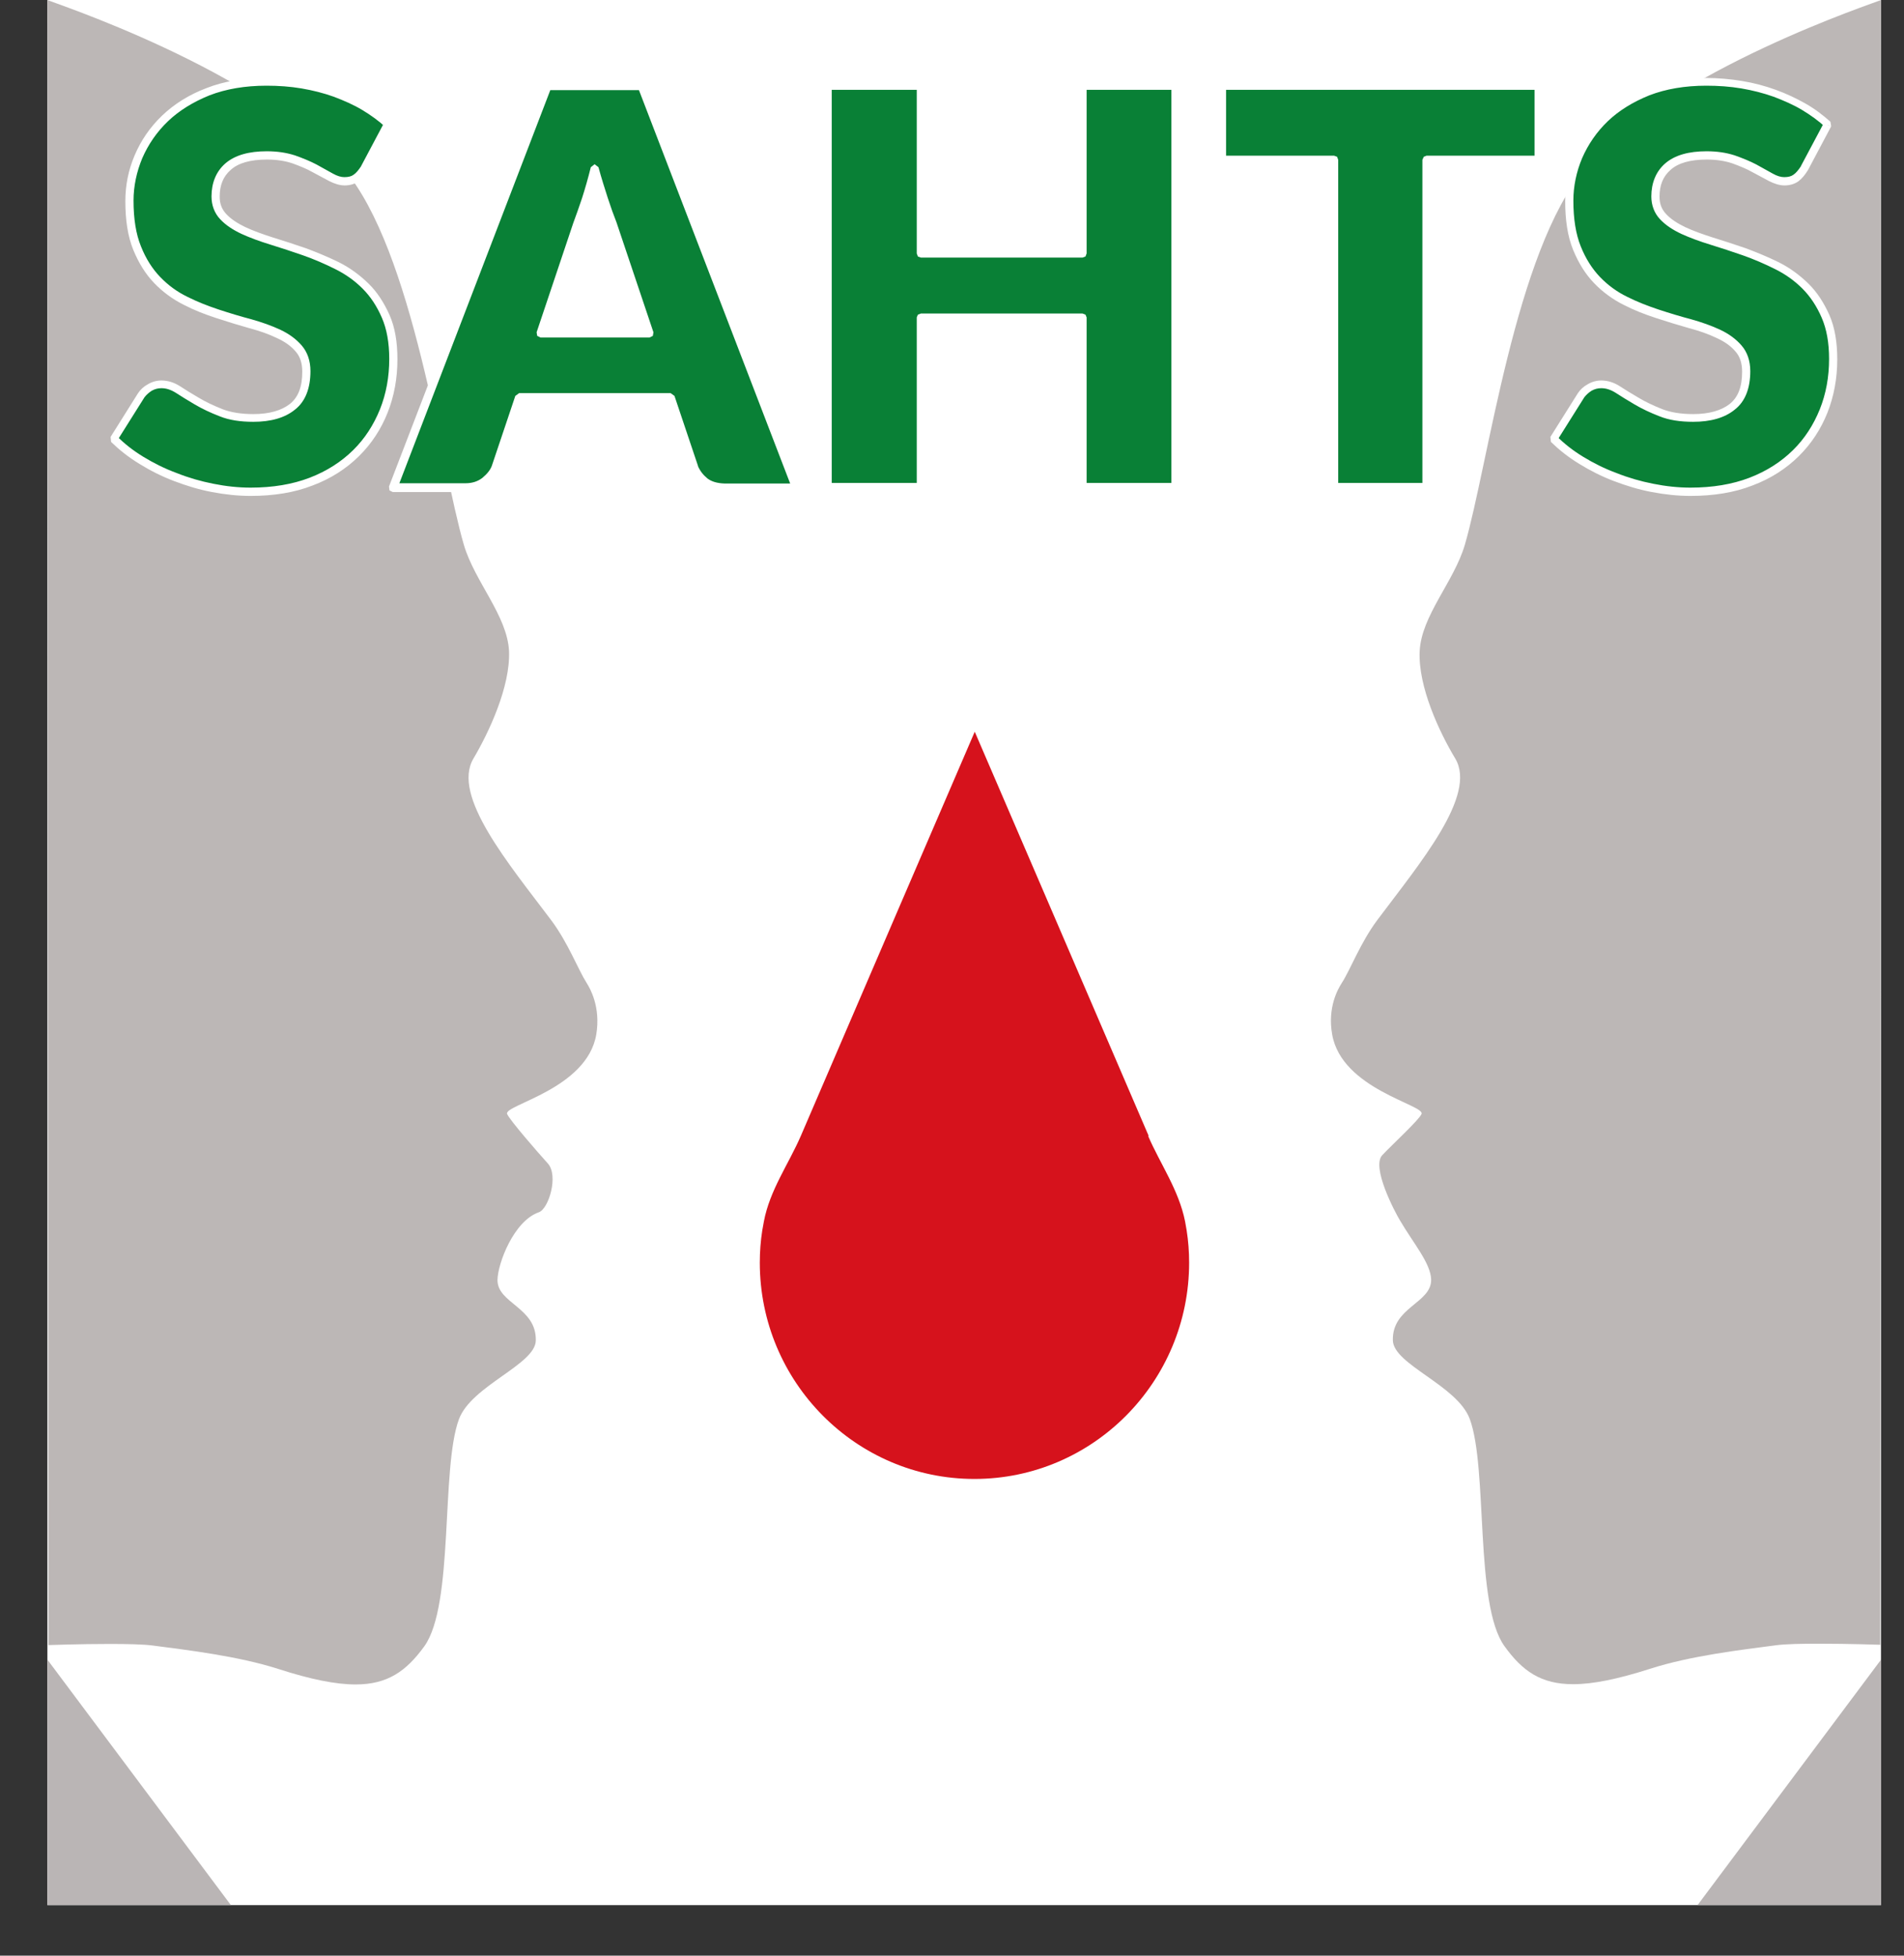
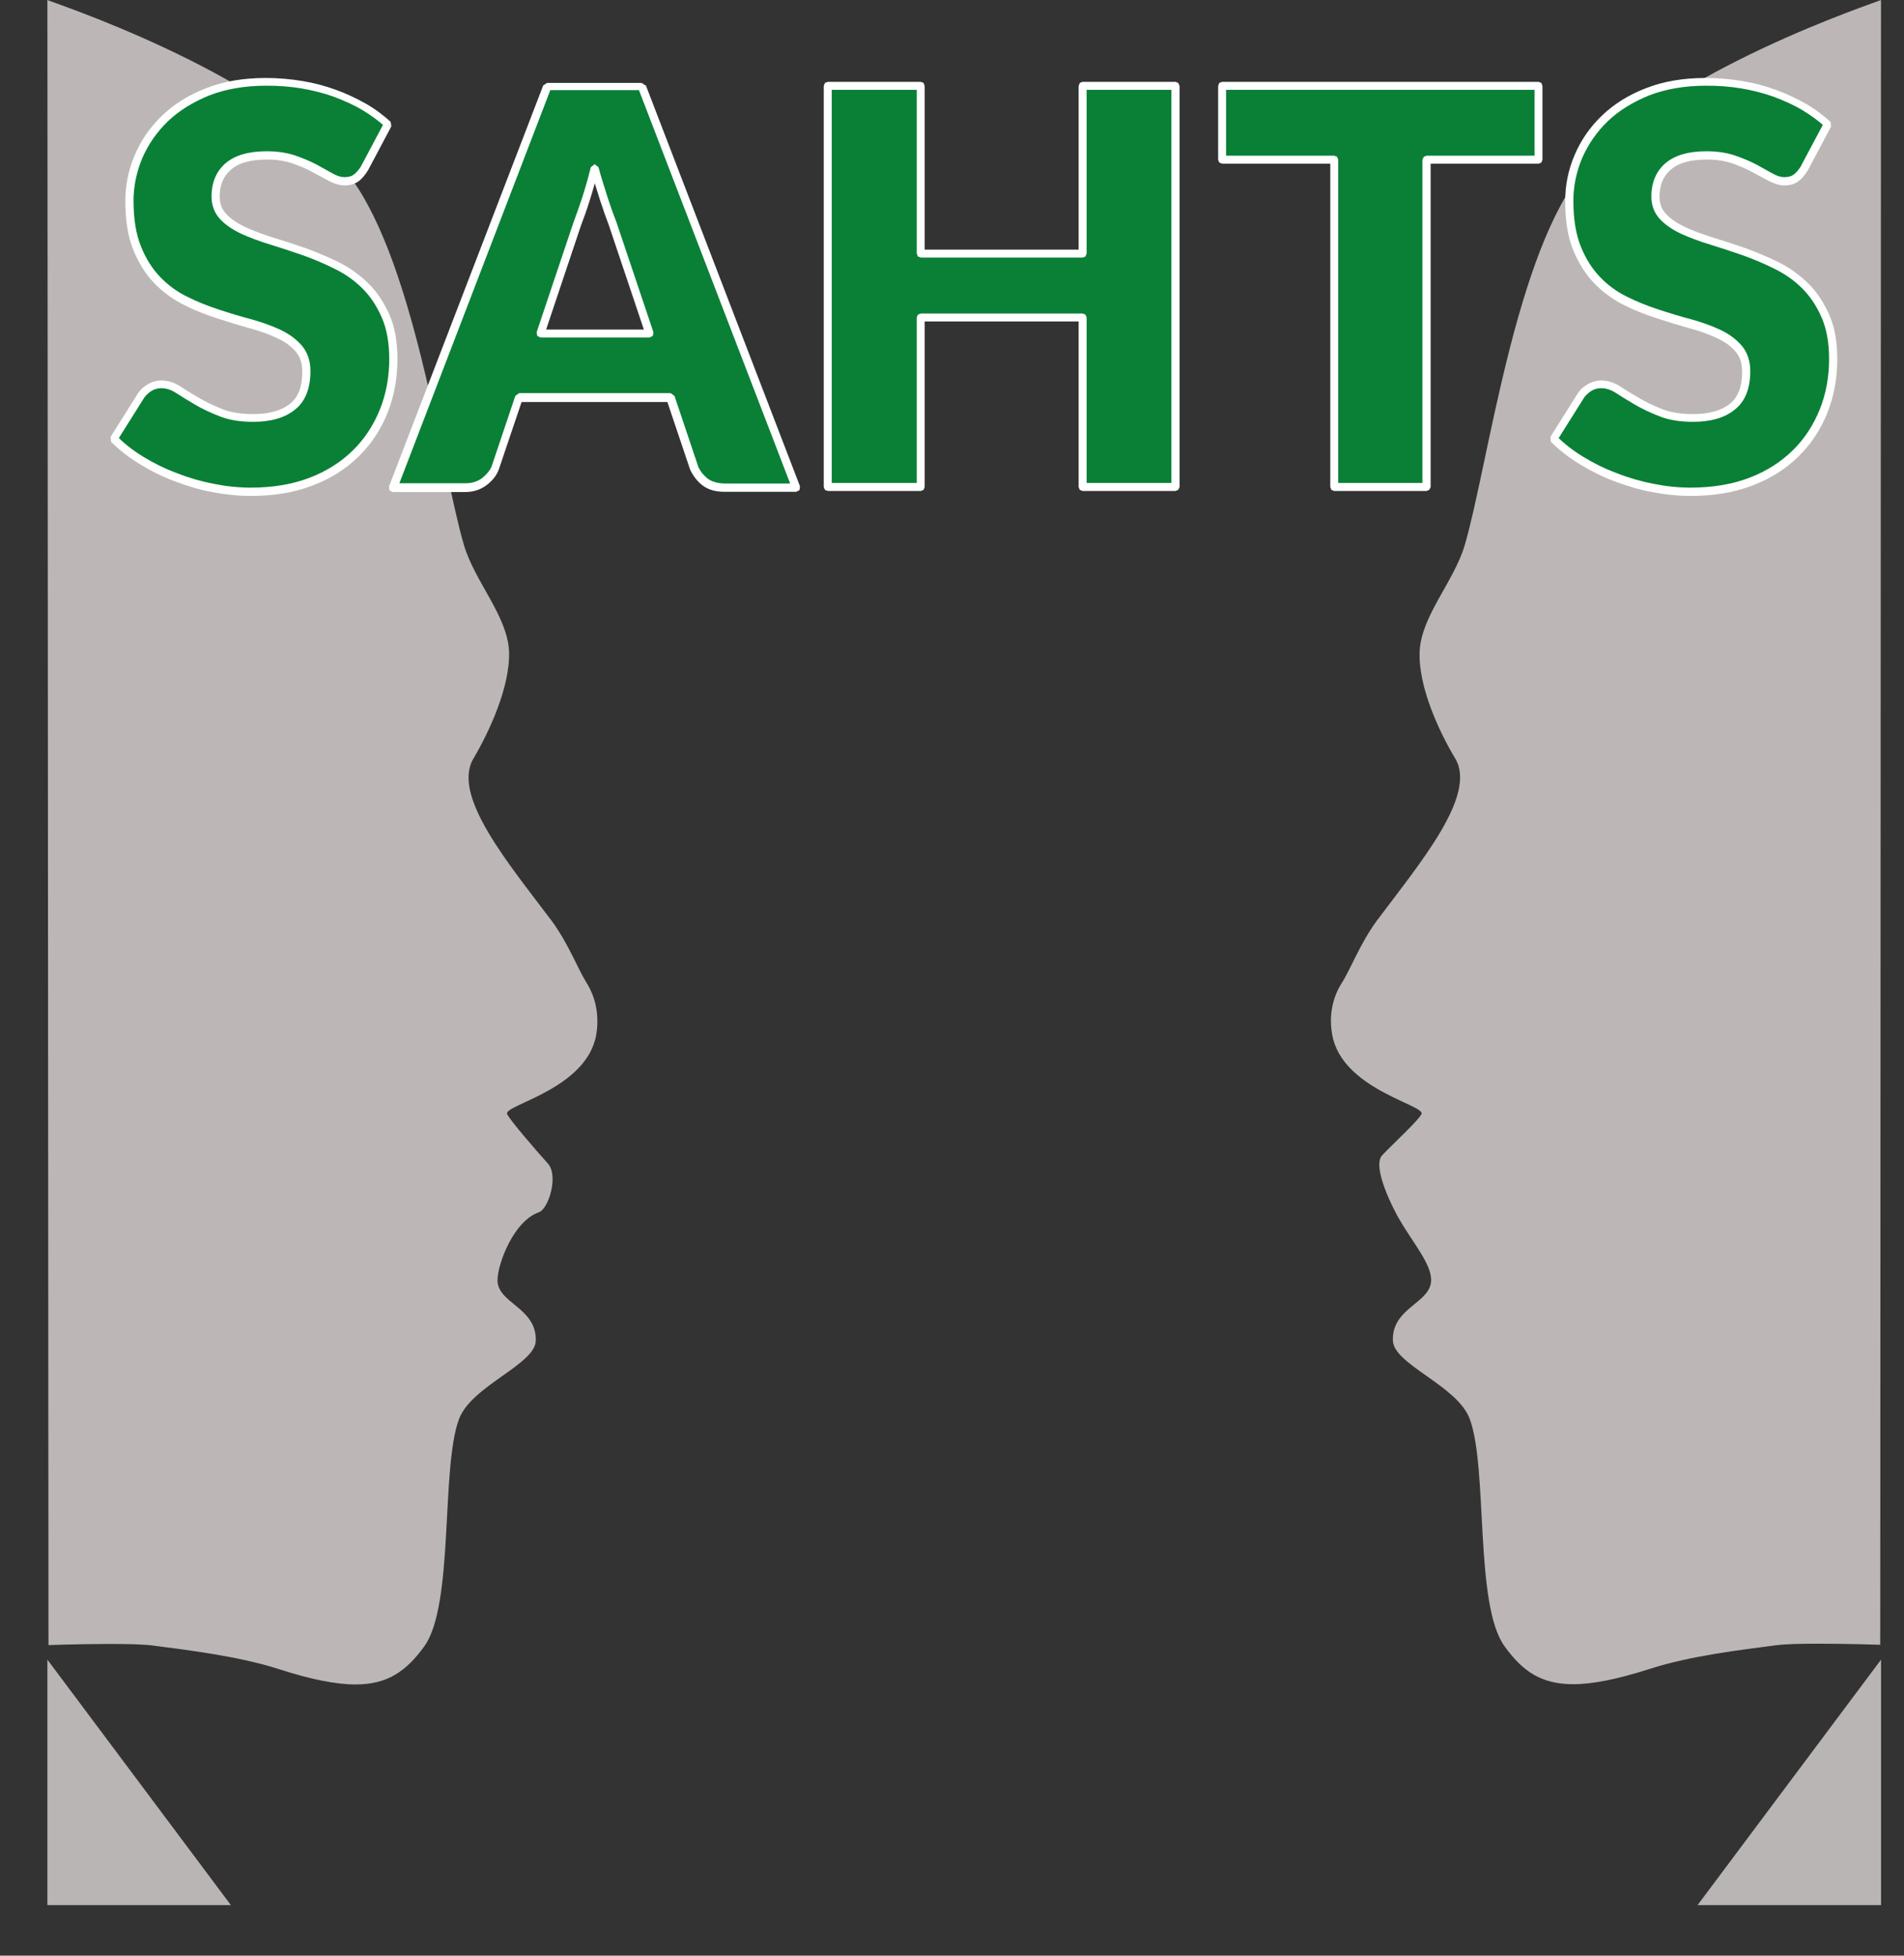
<svg xmlns="http://www.w3.org/2000/svg" width="37" height="38" viewBox="0 0 37 38" fill="none">
  <rect x="0" y="0" width="37" height="38" fill="#333333" stroke="none" />
-   <path fill-rule="evenodd" clip-rule="evenodd" d="M0.921 37.018H36.553V0H0.921V37.018Z" fill="white" />
  <path d="M36.553 0C36.506 0.032 32.451 1.349 30.803 3.276C29.443 4.872 28.922 9.026 28.465 10.589C28.253 11.306 27.62 11.965 27.588 12.655C27.556 13.346 27.976 14.235 28.279 14.738C28.709 15.455 27.588 16.777 26.759 17.885C26.43 18.33 26.244 18.838 26.074 19.101C26.005 19.208 25.792 19.572 25.888 20.102C26.074 21.162 27.684 21.467 27.625 21.643C27.588 21.75 27.046 22.248 26.86 22.447C26.648 22.677 27.099 23.538 27.206 23.715C27.471 24.165 27.801 24.545 27.811 24.861C27.822 25.321 27.051 25.396 27.067 26.044C27.078 26.515 28.316 26.916 28.561 27.57C28.917 28.528 28.651 31.178 29.236 31.986C29.586 32.473 29.948 32.725 30.57 32.725C30.952 32.725 31.43 32.629 32.068 32.425C32.849 32.173 33.843 32.056 34.502 31.97C34.693 31.943 35.018 31.938 35.352 31.938C35.932 31.938 36.538 31.959 36.538 31.959L36.553 0Z" fill="#BCB7B6" />
  <path d="M0.921 0L0.942 31.965C0.942 31.965 1.548 31.943 2.127 31.943C2.462 31.943 2.792 31.949 2.978 31.975C3.637 32.061 4.631 32.179 5.412 32.43C6.044 32.634 6.528 32.73 6.91 32.73C7.532 32.73 7.894 32.473 8.244 31.991C8.829 31.183 8.563 28.533 8.919 27.575C9.164 26.922 10.402 26.515 10.412 26.049C10.428 25.401 9.658 25.326 9.668 24.866C9.674 24.55 9.982 23.726 10.471 23.555C10.662 23.49 10.859 22.843 10.646 22.607C10.466 22.409 9.892 21.75 9.854 21.643C9.796 21.467 11.406 21.162 11.587 20.102C11.677 19.566 11.465 19.202 11.401 19.101C11.231 18.833 11.045 18.33 10.715 17.885C9.886 16.783 8.77 15.46 9.201 14.738C9.498 14.235 9.918 13.346 9.892 12.655C9.86 11.965 9.227 11.306 9.015 10.589C8.558 9.026 8.037 4.872 6.677 3.276C5.024 1.349 0.964 0.032 0.921 0Z" fill="#BCB7B6" />
-   <path fill-rule="evenodd" clip-rule="evenodd" d="M22.311 22.072C22.55 22.623 22.906 23.121 23.029 23.731L23.06 23.908C23.092 24.111 23.108 24.32 23.108 24.534C23.108 26.852 21.238 28.737 18.936 28.737C16.635 28.737 14.765 26.852 14.765 24.534C14.765 24.32 14.781 24.111 14.813 23.908L14.845 23.731C14.961 23.121 15.323 22.623 15.562 22.072C16.242 20.487 18.942 14.218 18.942 14.218C18.942 14.218 21.642 20.487 22.322 22.072H22.311Z" fill="#D6121C" />
  <path d="M7.548 2.414C7.41 2.286 7.256 2.173 7.08 2.072C6.905 1.97 6.719 1.884 6.517 1.809C6.315 1.735 6.103 1.681 5.879 1.643C5.656 1.606 5.422 1.59 5.189 1.59C4.763 1.59 4.386 1.654 4.057 1.783C3.727 1.911 3.451 2.088 3.222 2.302C2.994 2.521 2.824 2.768 2.707 3.046C2.59 3.324 2.531 3.608 2.531 3.903C2.531 4.267 2.579 4.572 2.68 4.818C2.781 5.064 2.909 5.273 3.068 5.439C3.228 5.605 3.414 5.739 3.615 5.84C3.823 5.942 4.03 6.028 4.248 6.097C4.466 6.167 4.673 6.231 4.88 6.285C5.088 6.344 5.268 6.408 5.428 6.483C5.587 6.558 5.72 6.654 5.816 6.767C5.917 6.879 5.964 7.029 5.964 7.211C5.964 7.527 5.874 7.752 5.693 7.896C5.513 8.041 5.258 8.11 4.933 8.11C4.694 8.11 4.482 8.078 4.306 8.009C4.131 7.939 3.972 7.864 3.839 7.784C3.701 7.703 3.578 7.629 3.472 7.559C3.366 7.489 3.259 7.457 3.153 7.457C3.073 7.457 2.999 7.479 2.93 7.516C2.861 7.559 2.808 7.607 2.765 7.666L2.234 8.512C2.388 8.667 2.563 8.806 2.771 8.929C2.978 9.052 3.196 9.16 3.429 9.251C3.663 9.342 3.902 9.411 4.152 9.459C4.402 9.508 4.646 9.534 4.886 9.534C5.327 9.534 5.715 9.47 6.06 9.336C6.405 9.202 6.698 9.02 6.932 8.785C7.165 8.549 7.346 8.276 7.468 7.966C7.591 7.65 7.654 7.313 7.654 6.954C7.654 6.627 7.607 6.354 7.506 6.124C7.405 5.894 7.277 5.701 7.118 5.541C6.958 5.38 6.772 5.246 6.565 5.145C6.358 5.043 6.145 4.952 5.933 4.877C5.715 4.802 5.507 4.732 5.3 4.668C5.093 4.604 4.907 4.54 4.747 4.465C4.588 4.39 4.455 4.299 4.359 4.197C4.259 4.095 4.211 3.961 4.211 3.806C4.211 3.56 4.29 3.367 4.455 3.223C4.62 3.078 4.87 3.009 5.204 3.009C5.401 3.009 5.571 3.035 5.725 3.084C5.879 3.137 6.012 3.191 6.129 3.255C6.246 3.319 6.352 3.378 6.448 3.426C6.544 3.48 6.629 3.501 6.708 3.501C6.799 3.501 6.873 3.48 6.932 3.437C6.99 3.394 7.043 3.33 7.096 3.244L7.543 2.404L7.548 2.414Z" fill="#098036" />
  <path d="M7.548 2.414L7.495 2.473C7.362 2.35 7.208 2.238 7.038 2.136C6.868 2.034 6.682 1.954 6.485 1.879C6.289 1.809 6.081 1.756 5.858 1.718C5.64 1.681 5.412 1.665 5.178 1.665C4.763 1.665 4.391 1.729 4.072 1.852C3.754 1.981 3.483 2.147 3.265 2.355C3.047 2.564 2.882 2.805 2.765 3.073C2.654 3.34 2.595 3.619 2.595 3.897C2.595 4.256 2.643 4.55 2.739 4.786C2.834 5.027 2.962 5.225 3.111 5.38C3.265 5.541 3.44 5.669 3.637 5.765C3.839 5.867 4.046 5.947 4.258 6.017C4.471 6.087 4.684 6.151 4.886 6.204C5.093 6.263 5.279 6.328 5.449 6.408C5.619 6.488 5.757 6.59 5.863 6.713C5.975 6.842 6.033 7.013 6.033 7.211C6.033 7.537 5.938 7.8 5.731 7.96C5.534 8.121 5.258 8.196 4.923 8.196C4.673 8.196 4.455 8.164 4.269 8.089C4.088 8.019 3.929 7.944 3.785 7.859C3.647 7.778 3.525 7.703 3.419 7.634C3.318 7.57 3.227 7.543 3.137 7.543C3.068 7.543 3.01 7.559 2.951 7.591C2.893 7.628 2.845 7.671 2.808 7.719L2.276 8.565L2.212 8.522L2.266 8.469C2.414 8.619 2.584 8.753 2.786 8.876C2.988 8.999 3.201 9.106 3.435 9.192C3.663 9.283 3.902 9.352 4.147 9.4C4.391 9.449 4.63 9.475 4.87 9.475C5.3 9.475 5.683 9.411 6.017 9.283C6.352 9.154 6.634 8.972 6.862 8.747C7.091 8.522 7.261 8.255 7.383 7.955C7.505 7.65 7.564 7.323 7.564 6.975C7.564 6.659 7.516 6.392 7.42 6.172C7.325 5.953 7.203 5.765 7.048 5.61C6.894 5.455 6.714 5.327 6.517 5.23C6.315 5.128 6.103 5.037 5.89 4.962C5.677 4.888 5.465 4.818 5.258 4.754C5.045 4.689 4.859 4.62 4.694 4.545C4.524 4.465 4.386 4.374 4.28 4.261C4.168 4.143 4.11 3.988 4.11 3.817C4.11 3.555 4.2 3.33 4.381 3.174C4.567 3.014 4.838 2.939 5.183 2.939C5.385 2.939 5.566 2.966 5.731 3.019C5.885 3.073 6.028 3.132 6.15 3.196C6.267 3.26 6.374 3.319 6.469 3.373C6.554 3.421 6.629 3.442 6.692 3.442C6.772 3.442 6.831 3.426 6.873 3.394C6.921 3.362 6.969 3.303 7.022 3.223L7.086 3.265L7.017 3.228L7.463 2.388L7.532 2.425L7.601 2.462L7.155 3.303C7.096 3.399 7.038 3.469 6.969 3.522C6.894 3.576 6.799 3.603 6.698 3.603C6.602 3.603 6.501 3.571 6.395 3.517C6.299 3.464 6.193 3.41 6.076 3.346C5.964 3.282 5.831 3.228 5.683 3.174C5.539 3.126 5.374 3.1 5.188 3.1C4.864 3.1 4.63 3.169 4.487 3.298C4.338 3.426 4.269 3.597 4.269 3.822C4.269 3.961 4.312 4.068 4.397 4.159C4.487 4.256 4.609 4.336 4.763 4.411C4.923 4.486 5.103 4.55 5.305 4.615C5.513 4.679 5.725 4.748 5.943 4.823C6.161 4.904 6.379 4.995 6.586 5.096C6.799 5.203 6.99 5.343 7.16 5.509C7.33 5.674 7.463 5.883 7.569 6.119C7.676 6.36 7.723 6.649 7.723 6.981C7.723 7.35 7.66 7.698 7.532 8.019C7.405 8.34 7.219 8.624 6.974 8.865C6.73 9.106 6.432 9.299 6.076 9.433C5.72 9.572 5.316 9.636 4.87 9.636C4.625 9.636 4.375 9.609 4.12 9.561C3.865 9.513 3.621 9.438 3.382 9.347C3.142 9.256 2.919 9.143 2.712 9.015C2.499 8.886 2.319 8.742 2.159 8.587L2.149 8.49L2.68 7.644C2.728 7.57 2.792 7.511 2.871 7.468C2.951 7.42 3.041 7.393 3.137 7.393C3.259 7.393 3.382 7.43 3.499 7.505C3.605 7.575 3.727 7.65 3.865 7.73C3.998 7.81 4.147 7.88 4.322 7.95C4.487 8.014 4.689 8.046 4.923 8.046C5.236 8.046 5.47 7.976 5.635 7.848C5.794 7.719 5.874 7.521 5.874 7.222C5.874 7.056 5.831 6.927 5.746 6.831C5.656 6.724 5.534 6.638 5.38 6.568C5.226 6.494 5.045 6.429 4.843 6.376C4.636 6.317 4.423 6.253 4.211 6.183C3.993 6.113 3.775 6.028 3.568 5.921C3.355 5.814 3.164 5.674 2.999 5.503C2.829 5.327 2.696 5.112 2.59 4.855C2.483 4.593 2.436 4.277 2.436 3.908C2.436 3.603 2.494 3.308 2.616 3.019C2.739 2.73 2.914 2.473 3.148 2.248C3.382 2.024 3.669 1.842 4.009 1.713C4.349 1.579 4.737 1.515 5.167 1.515C5.406 1.515 5.645 1.536 5.874 1.574C6.103 1.611 6.32 1.67 6.528 1.745C6.735 1.82 6.926 1.911 7.107 2.013C7.288 2.115 7.447 2.238 7.591 2.366L7.606 2.462L7.537 2.425L7.548 2.414Z" fill="white" />
  <path d="M12.48 1.67H10.641L7.644 9.465H9.047C9.195 9.465 9.318 9.427 9.419 9.347C9.52 9.267 9.589 9.176 9.626 9.079L10.083 7.719H13.027L13.484 9.079C13.532 9.192 13.606 9.288 13.702 9.358C13.798 9.433 13.925 9.465 14.079 9.465H15.472L12.474 1.67H12.48ZM10.503 6.483L11.215 4.358C11.268 4.224 11.326 4.063 11.385 3.876C11.443 3.688 11.502 3.49 11.555 3.271C11.614 3.485 11.677 3.683 11.736 3.865C11.794 4.047 11.853 4.208 11.906 4.342L12.623 6.478H10.503V6.483Z" fill="#098036" />
  <path d="M12.48 1.67V1.751H10.694L7.761 9.39H9.047C9.18 9.39 9.286 9.352 9.371 9.288C9.461 9.213 9.525 9.138 9.557 9.053L10.014 7.693L10.088 7.639H13.032L13.107 7.693L13.564 9.053L13.489 9.079L13.559 9.047C13.601 9.149 13.665 9.229 13.75 9.299C13.83 9.358 13.936 9.39 14.079 9.395H15.355L12.4 1.708L12.474 1.681L12.549 1.654L15.546 9.449L15.536 9.524L15.472 9.556H14.079C13.909 9.556 13.766 9.518 13.654 9.433C13.548 9.352 13.468 9.245 13.41 9.122L12.969 7.811H10.136L9.695 9.117C9.653 9.235 9.573 9.336 9.461 9.422C9.344 9.513 9.201 9.561 9.036 9.561H7.633L7.569 9.529L7.559 9.454L10.556 1.66L10.63 1.611H12.469L12.543 1.66L12.469 1.686L12.48 1.67ZM10.503 6.483L10.428 6.456L11.141 4.331C11.194 4.192 11.247 4.036 11.311 3.849C11.369 3.667 11.428 3.464 11.481 3.249L11.555 3.191L11.63 3.249C11.688 3.464 11.752 3.662 11.81 3.844C11.869 4.026 11.927 4.186 11.98 4.32L12.698 6.456L12.687 6.526L12.623 6.558H10.503L10.439 6.526L10.428 6.456L10.503 6.483V6.403H12.512L11.831 4.374C11.778 4.235 11.72 4.074 11.661 3.892C11.603 3.705 11.539 3.506 11.481 3.292L11.555 3.271L11.63 3.287C11.576 3.506 11.518 3.71 11.459 3.897C11.401 4.085 11.342 4.245 11.289 4.384L10.577 6.51L10.503 6.483Z" fill="white" />
  <path d="M21.036 1.67V4.925H17.895V1.67H16.088V9.465H17.895V6.167H21.036V9.465H22.843V1.67H21.036Z" fill="#098036" />
  <path d="M21.036 1.67H21.116V4.925L21.094 4.984L21.036 5.005H17.895L17.837 4.984L17.815 4.925V1.745H16.163V9.384H17.815V6.167L17.837 6.114L17.895 6.092H21.036L21.094 6.114L21.116 6.167V9.384H22.763V1.745H21.036V1.67H21.116H21.036V1.59H22.843L22.896 1.611L22.922 1.67V9.465L22.896 9.518L22.843 9.54H21.036L20.983 9.518L20.961 9.465V6.247H17.969V9.465L17.948 9.518L17.895 9.54H16.088L16.03 9.518L16.008 9.465V1.67L16.03 1.611L16.088 1.59H17.895L17.948 1.611L17.969 1.67V4.85H20.961V1.67L20.983 1.611L21.036 1.59V1.67Z" fill="white" />
  <path d="M29.9 1.67H23.751V3.105H25.925V9.465H27.721V3.105H29.9V1.67Z" fill="#098036" />
  <path d="M29.9 1.67V1.745H23.826V3.025H25.925L25.983 3.046L26.005 3.105V9.384H27.641V3.105L27.668 3.046L27.721 3.025H29.82V1.67H29.9V1.745V1.67H29.974V3.105L29.953 3.158L29.9 3.18H27.801V9.465L27.774 9.518L27.721 9.54H25.925L25.872 9.518L25.851 9.465V3.18H23.751L23.693 3.158L23.672 3.105V1.67L23.693 1.611L23.751 1.59H29.9L29.953 1.611L29.974 1.67H29.9Z" fill="white" />
  <path d="M35.528 2.414C35.39 2.286 35.236 2.173 35.06 2.072C34.885 1.97 34.699 1.884 34.497 1.809C34.295 1.735 34.082 1.681 33.859 1.643C33.636 1.606 33.402 1.59 33.168 1.59C32.743 1.59 32.366 1.654 32.036 1.783C31.707 1.911 31.43 2.088 31.202 2.302C30.973 2.521 30.803 2.768 30.686 3.046C30.57 3.324 30.511 3.608 30.511 3.903C30.511 4.267 30.559 4.572 30.66 4.818C30.761 5.064 30.888 5.273 31.048 5.439C31.207 5.605 31.393 5.739 31.595 5.84C31.802 5.942 32.01 6.028 32.228 6.097C32.446 6.167 32.653 6.231 32.86 6.285C33.067 6.344 33.248 6.408 33.407 6.483C33.567 6.558 33.7 6.654 33.795 6.767C33.896 6.879 33.944 7.029 33.944 7.211C33.944 7.527 33.854 7.752 33.673 7.896C33.492 8.041 33.237 8.11 32.913 8.11C32.674 8.11 32.462 8.078 32.286 8.009C32.111 7.939 31.951 7.864 31.818 7.784C31.68 7.703 31.558 7.629 31.452 7.559C31.345 7.489 31.239 7.457 31.133 7.457C31.053 7.457 30.979 7.479 30.91 7.516C30.841 7.559 30.787 7.607 30.745 7.666L30.213 8.512C30.368 8.667 30.543 8.806 30.75 8.929C30.957 9.052 31.175 9.16 31.409 9.251C31.643 9.342 31.882 9.411 32.132 9.459C32.382 9.508 32.626 9.534 32.865 9.534C33.306 9.534 33.694 9.47 34.04 9.336C34.385 9.202 34.678 9.02 34.911 8.785C35.145 8.549 35.326 8.276 35.448 7.966C35.57 7.65 35.634 7.313 35.634 6.954C35.634 6.627 35.586 6.354 35.485 6.124C35.384 5.894 35.257 5.701 35.097 5.541C34.938 5.38 34.752 5.246 34.545 5.145C34.337 5.043 34.125 4.952 33.912 4.877C33.694 4.802 33.487 4.732 33.28 4.668C33.073 4.604 32.887 4.54 32.727 4.465C32.568 4.39 32.435 4.299 32.339 4.197C32.238 4.095 32.19 3.961 32.19 3.806C32.19 3.56 32.27 3.367 32.435 3.223C32.6 3.078 32.849 3.009 33.184 3.009C33.381 3.009 33.551 3.035 33.705 3.084C33.859 3.137 33.992 3.191 34.109 3.255C34.226 3.319 34.332 3.378 34.428 3.426C34.523 3.48 34.608 3.501 34.688 3.501C34.779 3.501 34.853 3.48 34.911 3.437C34.97 3.394 35.023 3.33 35.076 3.244L35.523 2.404L35.528 2.414Z" fill="#098036" />
  <path d="M35.528 2.414L35.475 2.473C35.342 2.35 35.188 2.238 35.018 2.136C34.848 2.034 34.662 1.954 34.465 1.879C34.268 1.809 34.061 1.756 33.838 1.718C33.62 1.681 33.392 1.665 33.158 1.665C32.743 1.665 32.371 1.729 32.052 1.852C31.733 1.981 31.462 2.147 31.244 2.355C31.027 2.564 30.862 2.805 30.745 3.073C30.633 3.34 30.575 3.619 30.575 3.897C30.575 4.256 30.623 4.55 30.718 4.786C30.814 5.027 30.942 5.225 31.09 5.38C31.244 5.541 31.42 5.669 31.616 5.765C31.819 5.867 32.026 5.947 32.238 6.017C32.451 6.087 32.663 6.151 32.865 6.204C33.073 6.263 33.259 6.328 33.429 6.408C33.599 6.488 33.737 6.59 33.843 6.713C33.955 6.842 34.013 7.013 34.013 7.211C34.013 7.537 33.918 7.8 33.71 7.96C33.514 8.121 33.237 8.196 32.903 8.196C32.653 8.196 32.435 8.164 32.249 8.089C32.068 8.019 31.909 7.944 31.765 7.859C31.627 7.778 31.505 7.703 31.399 7.634C31.298 7.57 31.207 7.543 31.117 7.543C31.048 7.543 30.989 7.559 30.931 7.591C30.872 7.628 30.825 7.671 30.788 7.719L30.256 8.565L30.192 8.522L30.245 8.469C30.394 8.619 30.564 8.753 30.766 8.876C30.968 8.999 31.181 9.106 31.415 9.192C31.643 9.283 31.882 9.352 32.127 9.4C32.371 9.449 32.61 9.475 32.849 9.475C33.28 9.475 33.663 9.411 33.997 9.283C34.332 9.154 34.614 8.972 34.842 8.747C35.071 8.522 35.241 8.255 35.363 7.955C35.485 7.65 35.544 7.323 35.544 6.975C35.544 6.659 35.496 6.392 35.4 6.172C35.305 5.953 35.182 5.765 35.028 5.61C34.874 5.455 34.694 5.327 34.497 5.23C34.295 5.128 34.082 5.037 33.87 4.962C33.657 4.888 33.445 4.818 33.237 4.754C33.025 4.689 32.839 4.62 32.674 4.545C32.504 4.465 32.366 4.374 32.26 4.261C32.148 4.143 32.09 3.988 32.09 3.817C32.09 3.555 32.18 3.33 32.361 3.174C32.547 3.014 32.818 2.939 33.163 2.939C33.365 2.939 33.546 2.966 33.71 3.019C33.864 3.073 34.008 3.132 34.13 3.196C34.247 3.26 34.353 3.319 34.449 3.373C34.534 3.421 34.608 3.442 34.672 3.442C34.752 3.442 34.81 3.426 34.853 3.394C34.901 3.362 34.949 3.303 35.002 3.223L35.066 3.265L34.996 3.228L35.443 2.388L35.512 2.425L35.581 2.462L35.135 3.303C35.076 3.399 35.018 3.469 34.949 3.522C34.874 3.576 34.779 3.603 34.678 3.603C34.582 3.603 34.481 3.571 34.375 3.517C34.279 3.464 34.173 3.41 34.056 3.346C33.944 3.282 33.811 3.228 33.663 3.174C33.519 3.126 33.354 3.1 33.168 3.1C32.844 3.1 32.61 3.169 32.467 3.298C32.318 3.426 32.249 3.597 32.249 3.822C32.249 3.961 32.291 4.068 32.377 4.159C32.467 4.256 32.589 4.336 32.743 4.411C32.903 4.486 33.083 4.55 33.285 4.615C33.492 4.679 33.705 4.748 33.923 4.823C34.141 4.904 34.359 4.995 34.566 5.096C34.779 5.203 34.97 5.343 35.14 5.509C35.31 5.674 35.443 5.883 35.549 6.119C35.655 6.36 35.703 6.649 35.703 6.981C35.703 7.35 35.639 7.698 35.512 8.019C35.384 8.34 35.198 8.624 34.954 8.865C34.709 9.106 34.412 9.299 34.056 9.433C33.7 9.572 33.296 9.636 32.849 9.636C32.605 9.636 32.355 9.609 32.1 9.561C31.845 9.513 31.601 9.438 31.361 9.347C31.122 9.256 30.899 9.143 30.692 9.015C30.479 8.886 30.299 8.742 30.139 8.587L30.128 8.49L30.66 7.644C30.708 7.57 30.772 7.511 30.851 7.468C30.931 7.42 31.021 7.393 31.117 7.393C31.239 7.393 31.361 7.43 31.478 7.505C31.585 7.575 31.707 7.65 31.845 7.73C31.978 7.81 32.127 7.88 32.302 7.95C32.467 8.014 32.669 8.046 32.903 8.046C33.216 8.046 33.45 7.976 33.615 7.848C33.774 7.719 33.854 7.521 33.854 7.222C33.854 7.056 33.811 6.927 33.726 6.831C33.636 6.724 33.514 6.638 33.36 6.568C33.206 6.494 33.025 6.429 32.823 6.376C32.616 6.317 32.403 6.253 32.191 6.183C31.973 6.113 31.755 6.028 31.547 5.921C31.335 5.814 31.144 5.674 30.979 5.503C30.809 5.327 30.676 5.112 30.57 4.855C30.463 4.593 30.416 4.277 30.416 3.908C30.416 3.603 30.474 3.308 30.596 3.019C30.718 2.73 30.894 2.473 31.128 2.248C31.361 2.024 31.648 1.842 31.988 1.713C32.329 1.579 32.717 1.515 33.147 1.515C33.386 1.515 33.625 1.536 33.854 1.574C34.082 1.611 34.3 1.67 34.508 1.745C34.715 1.82 34.906 1.911 35.087 2.013C35.267 2.115 35.427 2.238 35.57 2.366L35.586 2.462L35.517 2.425L35.528 2.414Z" fill="white" />
  <path fill-rule="evenodd" clip-rule="evenodd" d="M36.554 32.248L32.988 37.018H36.554V32.248Z" fill="#BAB5B5" />
  <path fill-rule="evenodd" clip-rule="evenodd" d="M0.921 32.248L4.487 37.018H0.921V32.248Z" fill="#BAB5B5" />
</svg>